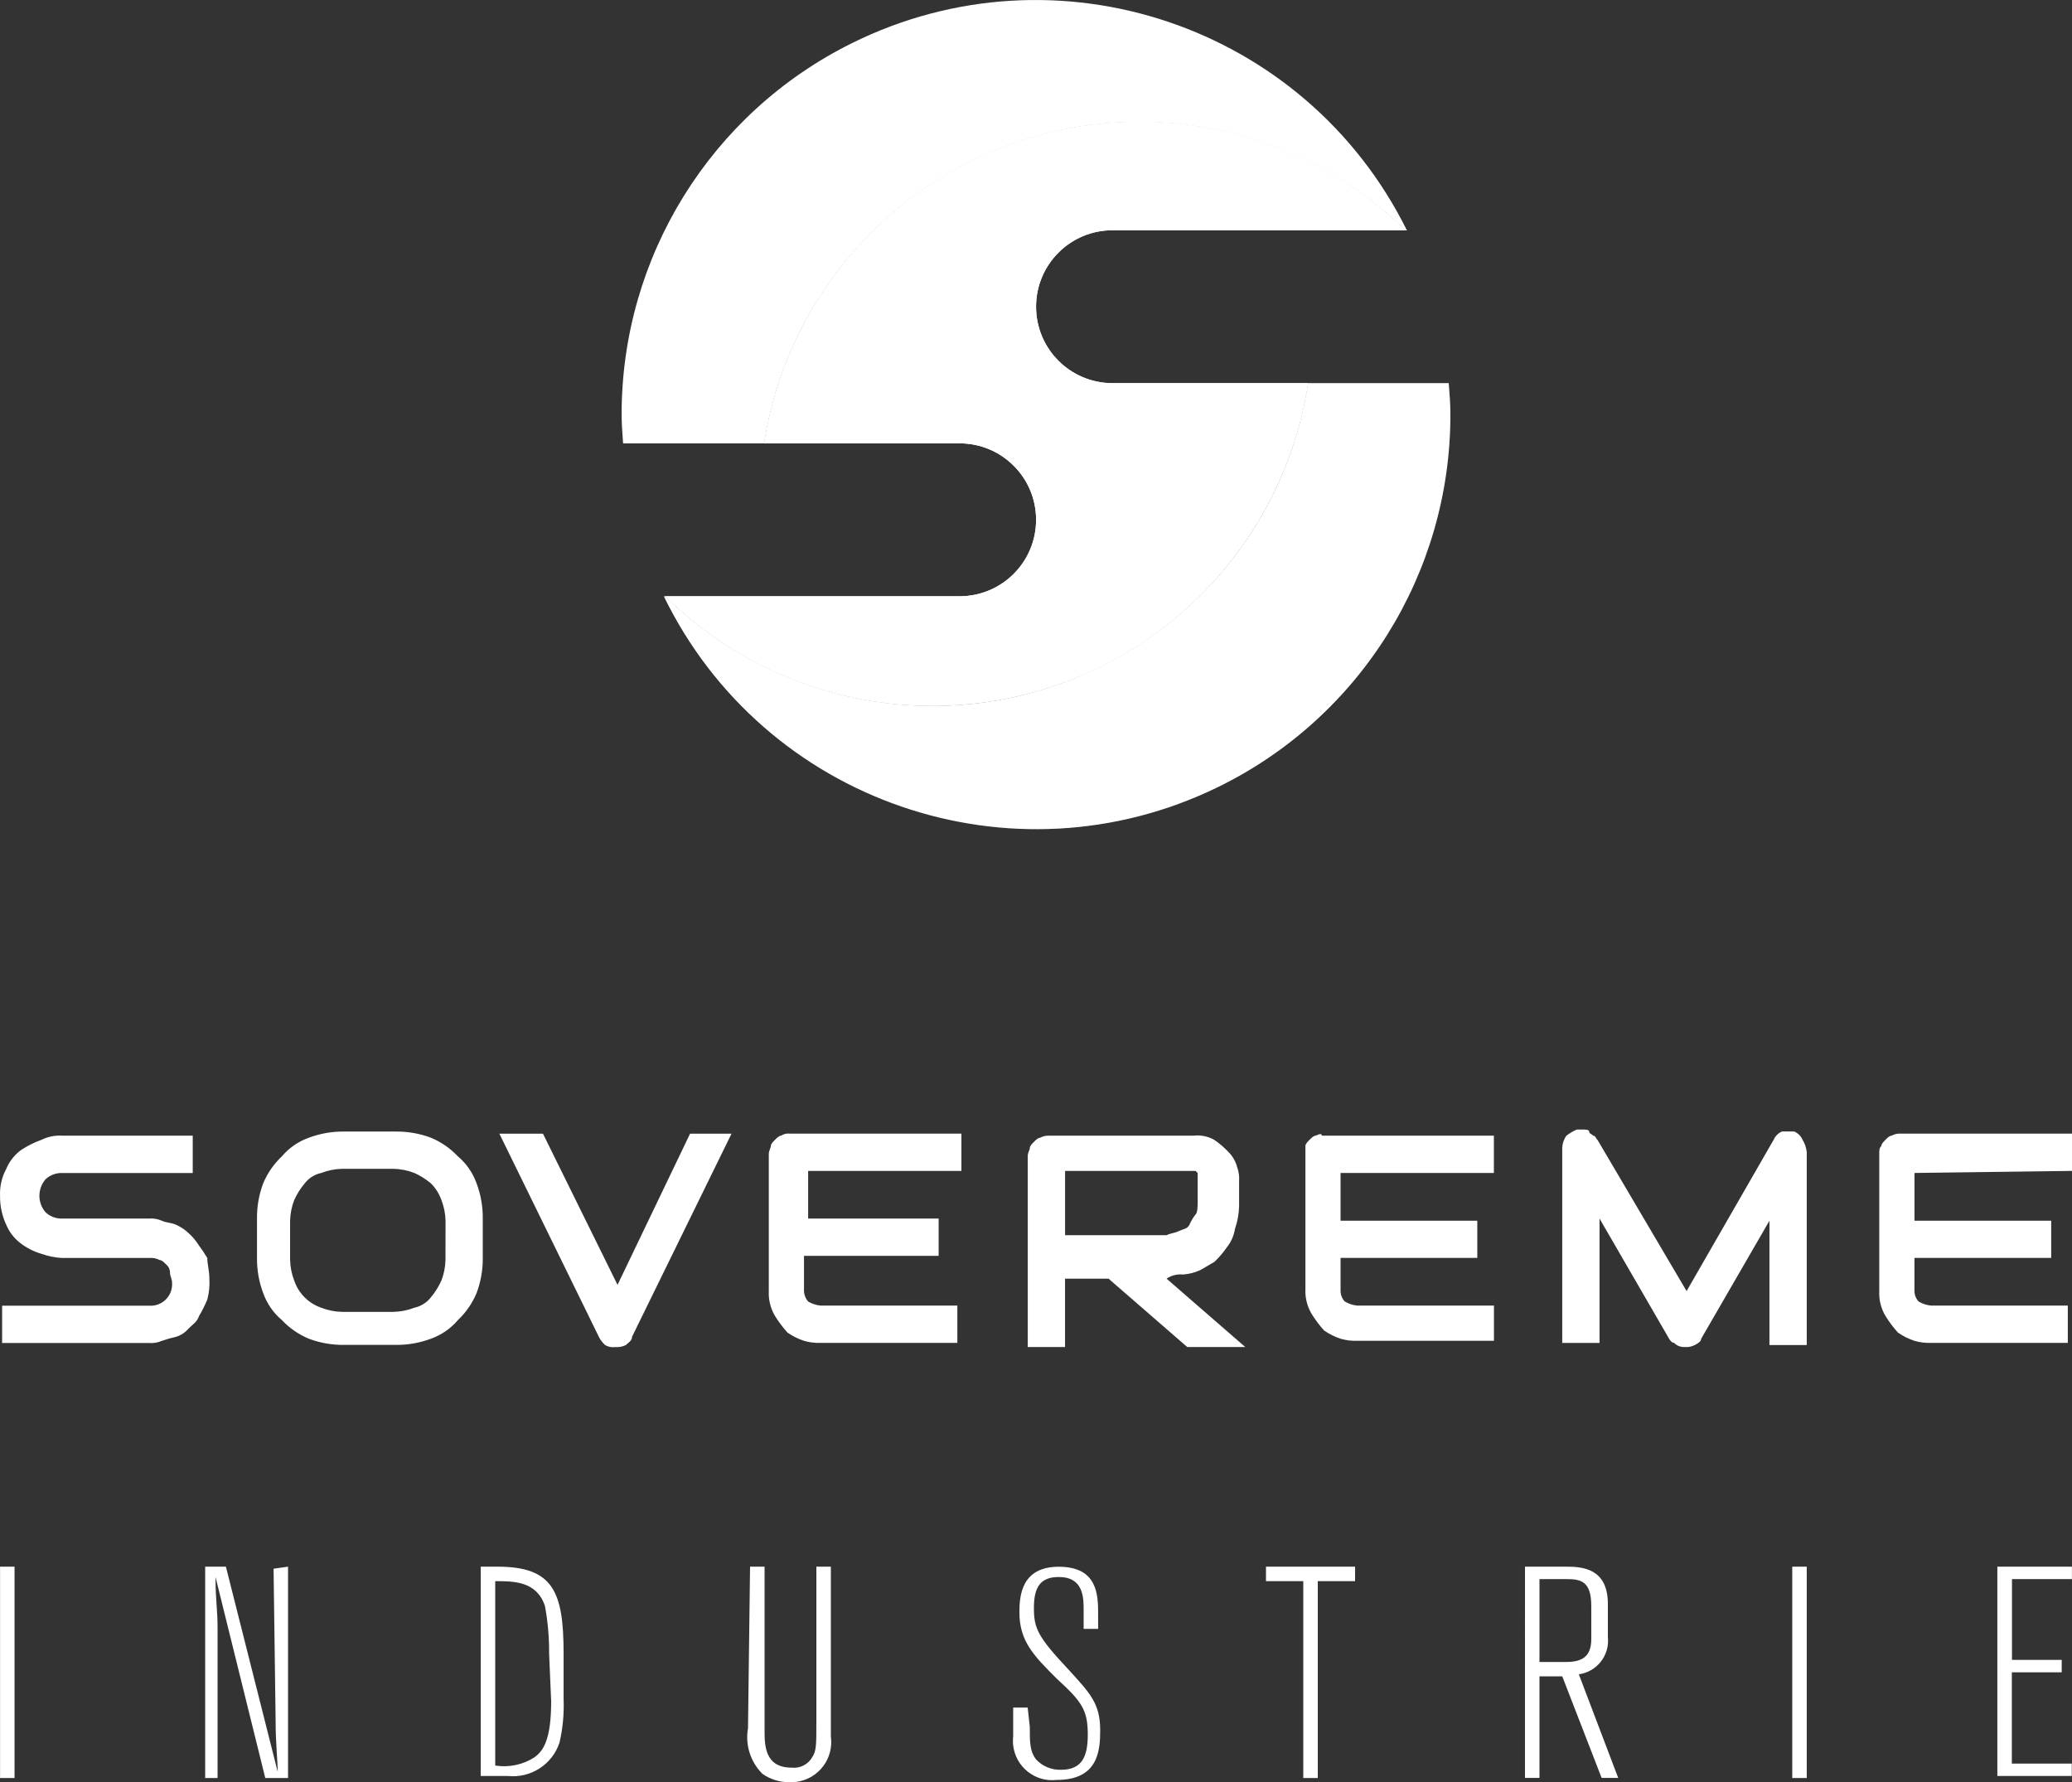
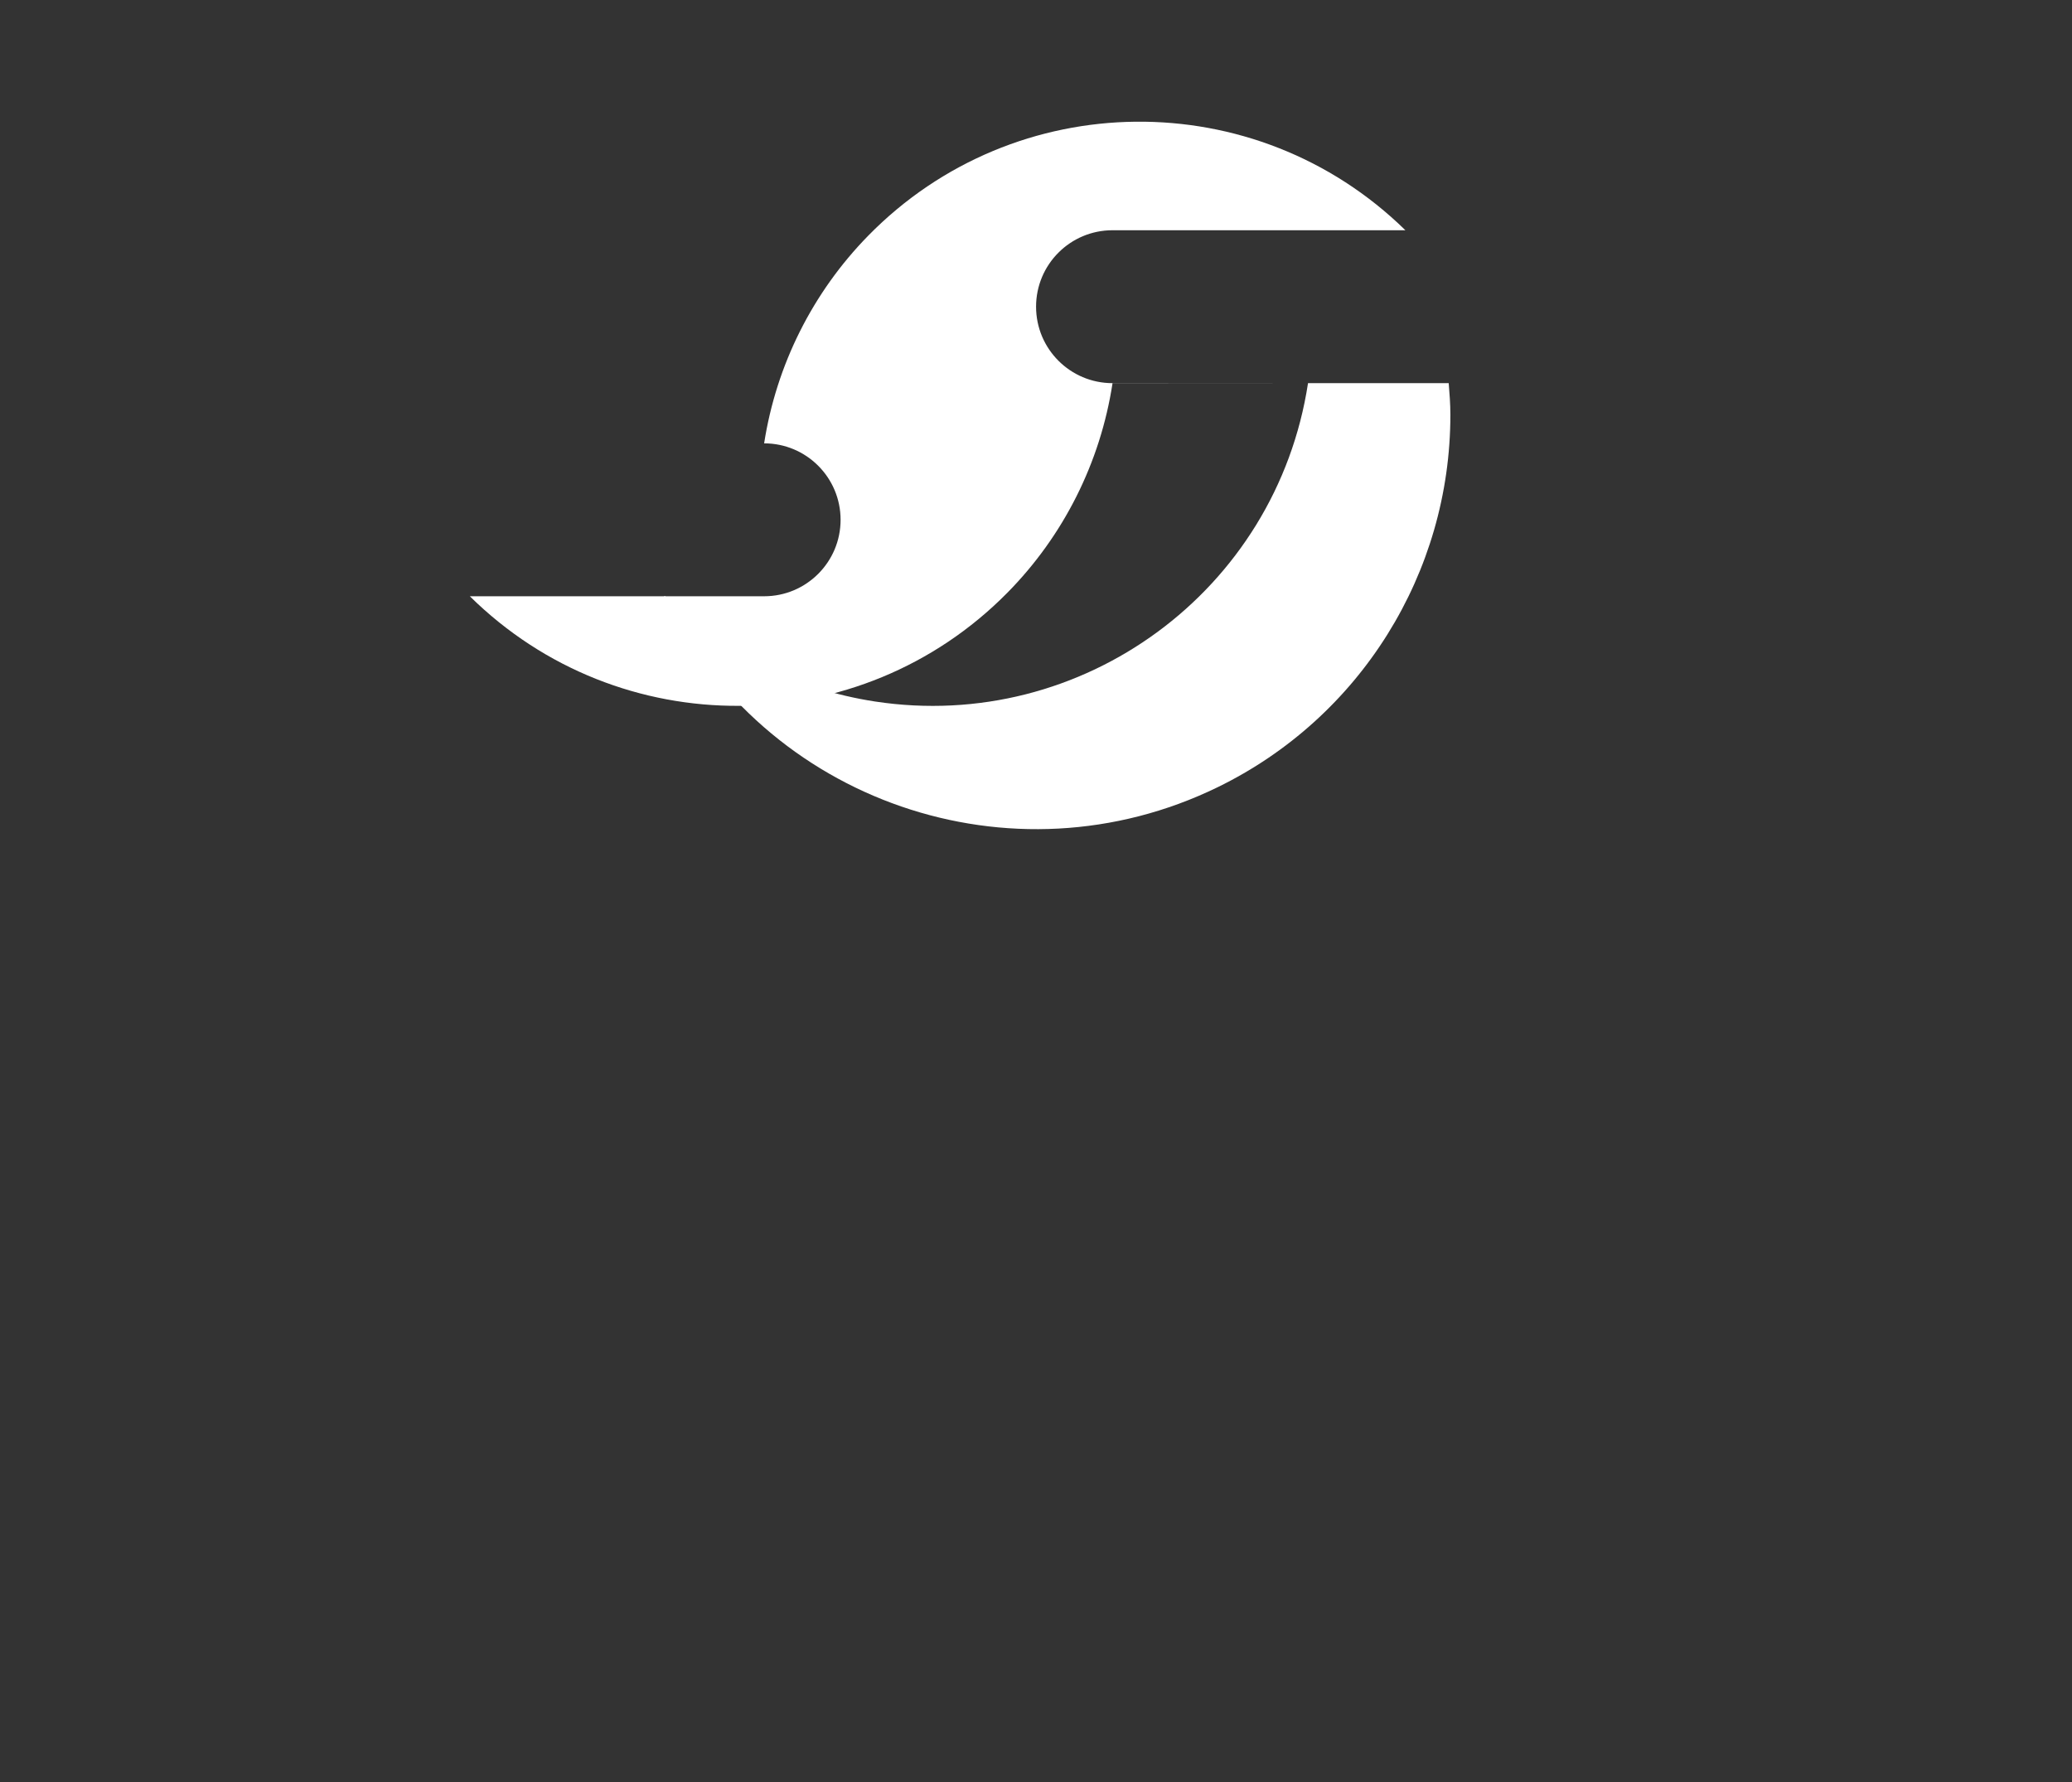
<svg xmlns="http://www.w3.org/2000/svg" viewBox="0 0 79.487 68.366">
  <rect x="0" y="0" width="79.487" height="68.366" fill="#333333" stroke="none" />
  <g fill="#fff">
-     <path d="m43.718 4.675c3.814.002 7.475 1.497 10.2 4.165h.056c-3.895-7.863-13.427-11.08-21.291-7.185-5.417 2.683-8.843 8.209-8.836 14.254 0 .374.032.739.056 1.1h5.413c1.104-7.099 7.217-12.335 14.402-12.334z" />
    <path d="m50.179 14.697c-1.215 7.96-8.652 13.427-16.612 12.213-3.038-.464-5.852-1.875-8.039-4.034h-.06c3.844 7.888 13.356 11.166 21.244 7.322 5.466-2.664 8.932-8.213 8.928-14.293 0-.405-.032-.811-.064-1.208z" />
-     <path d="m50.179 14.697c-1.215 7.96-8.652 13.427-16.612 12.213-3.038-.464-5.852-1.875-8.039-4.034h-.06c3.844 7.888 13.356 11.166 21.244 7.322 5.466-2.664 8.932-8.213 8.928-14.293 0-.405-.032-.811-.064-1.208z" opacity=".2" />
-     <path d="m50.179 14.698h-7.5c-1.62 0-2.933-1.313-2.933-2.933s1.313-2.933 2.933-2.933h11.235c-5.749-5.633-14.975-5.539-20.608.21-2.129 2.173-3.525 4.959-3.992 7.965h7.5c1.62 0 2.933 1.313 2.933 2.933s-1.313 2.933-2.933 2.933h-11.29c5.731 5.657 14.962 5.597 20.619-.133 2.159-2.187 3.571-5 4.036-8.038z" />
-     <path d="m50.179 14.698h-7.5c-1.62 0-2.933-1.313-2.933-2.933s1.313-2.933 2.933-2.933h11.235c-5.749-5.633-14.975-5.539-20.608.21-2.129 2.173-3.525 4.959-3.992 7.965h7.5c1.62 0 2.933 1.313 2.933 2.933s-1.313 2.933-2.933 2.933h-11.29c5.731 5.657 14.962 5.597 20.619-.133 2.159-2.187 3.571-5 4.036-8.038z" />
-     <path d="m7.632 47.778c-.109-.178-.244-.339-.4-.477-.139-.133-.301-.24-.477-.318-.159-.079-.4-.079-.556-.159-.15-.065-.314-.092-.477-.079h-3.336c-.235.007-.463-.079-.636-.238-.318-.364-.318-.908 0-1.272.173-.159.401-.245.636-.238h5.008v-1.432h-5.008c-.274-.017-.548.037-.795.159-.28.101-.547.235-.795.4-.246.185-.437.432-.556.715-.171.316-.253.672-.238 1.031-.006.384.075.765.238 1.113.119.283.31.53.556.715.239.18.508.316.795.4.256.091.524.145.795.159h3.339c.138-.013.277.015.4.079.079 0 .159.079.238.159.098.077.157.193.159.318 0 .159.079.238.079.4.03.452-.312.844-.764.874-.037.002-.073.002-.11 0h-5.646v1.431h5.644c.163.013.327-.014.477-.079.182-.064.368-.117.556-.159.186-.058.352-.168.477-.318.159-.159.318-.238.4-.477.122-.204.228-.416.318-.636.07-.259.096-.527.079-.795 0-.318-.079-.556-.079-.795-.097-.167-.205-.327-.321-.481zm9.935-3.418c-.29-.308-.642-.552-1.033-.715-.432-.163-.89-.243-1.351-.238h-1.987c-.461-.005-.919.075-1.351.238-.401.143-.758.39-1.033.715-.308.29-.552.642-.715 1.033-.163.432-.243.89-.238 1.351v1.51c-.005.461.075.919.238 1.351.143.401.39.758.715 1.033.291.308.642.552 1.033.715.432.163.89.243 1.351.238h1.987c.461.005.919-.075 1.351-.238.401-.143.758-.39 1.033-.715.308-.29.552-.642.715-1.033.163-.432.243-.89.238-1.351v-1.51c.005-.461-.075-.919-.238-1.351-.143-.401-.389-.757-.714-1.033zm-.477 3.974c-.007.272-.06.541-.159.795-.104.229-.239.443-.4.636-.158.204-.383.346-.636.4-.254.099-.523.152-.795.159h-1.983c-.272-.007-.541-.06-.795-.159-.486-.168-.868-.551-1.034-1.038-.099-.254-.152-.523-.159-.795v-1.505c.007-.272.06-.541.159-.795.104-.229.239-.443.4-.636.158-.204.383-.346.636-.4.254-.099.523-.152.795-.159h1.983c.272.007.541.06.795.159.229.104.443.239.636.4.178.18.315.397.4.636.099.254.152.523.159.795zm6.6.954-2.861-5.8h-1.672l3.815 7.789c.059.12.14.227.238.318.12.072.262.1.4.079.138.013.277-.015.4-.079.079-.079.238-.159.238-.318l3.815-7.789h-1.59zm6.279-5.723c-.079 0-.159.079-.238.159s-.159.159-.159.238-.079.159-.079.318v5.247c-.016.334.066.666.238.954.14.226.299.439.477.636.195.137.409.244.636.318.206.061.421.087.636.079h5.246v-1.431h-5.249c-.168-.016-.33-.069-.475-.156-.113-.132-.17-.303-.159-.477v-1.275h5.166v-1.43h-5.007v-1.828h5.88v-1.431h-6.6c-.111-.011-.222.017-.315.079zm15.42 5.325c.22-.015.435-.069.636-.159.159-.079.4-.238.556-.318.178-.168.338-.354.477-.556.167-.206.277-.453.318-.715.098-.281.152-.576.159-.874v-.954c.013-.189-.014-.378-.079-.556-.057-.209-.167-.401-.318-.556-.168-.178-.354-.338-.556-.477-.241-.136-.52-.192-.795-.159h-5.567c-.111-.004-.221.024-.318.079-.079 0-.159.079-.238.159s-.159.159-.159.238-.079.159-.079.318v7.312h1.431v-2.622h1.669l3.02 2.623h2.226l-3.02-2.623c.186-.126.411-.182.634-.159h.003zm-4.53-1.431v-2.542h5.007l.079.079v1.113c0 .159 0 .4-.079.477-.097.122-.177.257-.238.4-.079.159-.238.159-.4.238s-.318.079-.477.159h-3.895zm9.617-3.895c-.079 0-.159.079-.238.159s-.159.159-.159.238v5.486c-.016.334.066.666.238.954.14.226.299.439.477.636.195.137.409.244.636.318.206.061.421.087.636.079h5.246v-1.351h-5.249c-.169-.016-.332-.071-.477-.159-.1-.109-.157-.252-.159-.4v-1.269h5.246v-1.428h-5.246v-1.831h5.882v-1.431h-6.6c.002-.079-.077-.079-.236 0h.003zm18.36-.159h-.477c-.142.062-.256.176-.318.318l-3.339 5.804-3.418-5.8c-.079-.079-.079-.159-.159-.159-.079-.079-.159-.079-.159-.159s-.159-.079-.238-.079h-.238c-.143.061-.278.141-.4.238-.1.139-.155.306-.159.477v7.471h1.431v-4.771l2.623 4.53c.079.159.159.238.238.238.104.109.25.167.4.159.138.013.277-.014.4-.079.159-.079.238-.159.238-.238l2.619-4.528v4.769h1.431v-7.395c-.017-.169-.071-.332-.159-.477-.063-.142-.176-.255-.318-.318h.002zm10.651 1.51v-1.429h-6.6c-.111-.004-.221.024-.318.079-.079 0-.159.079-.238.159s-.159.159-.159.238c-.079.079-.079.159-.079.318v5.247c-.016.334.066.666.238.954.14.226.299.439.477.636.195.137.409.244.636.318.206.061.421.087.636.079h5.246v-1.431h-5.246c-.169-.015-.332-.069-.478-.156-.1-.109-.157-.252-.159-.4v-1.272h5.246v-1.428h-5.245v-1.831l6.041-.079zm-78.929 15.183v8.107h-.556v-8.107zm10.492 0v8.107h-.874l-1.908-7.71c0 .954.079 1.192.079 1.987v5.723h-.476v-8.107h.795l1.987 7.869c0-.4-.079-1.113-.079-1.908l-.079-5.882.556-.079zm7.392 0h.636c2.146 0 2.543.954 2.543 3.338v1.749c.022.561-.031 1.122-.159 1.669-.281.839-1.108 1.369-1.987 1.273h-1.033s0-8.029 0-8.029zm2.623 3.338c.005-.613-.048-1.225-.159-1.828-.318-.954-1.192-.954-1.908-.954v7.073c.525.084 1.063-.029 1.51-.318.318-.238.636-.636.636-2.146l-.079-1.828zm7.71-3.338h.556v6.279c0 .556 0 1.431 1.033 1.431.321.038.634-.119.795-.4.159-.238.159-.477.159-1.351v-5.959h.556v6.518c.117.841-.47 1.618-1.311 1.736-.092.013-.186.017-.279.013-.369.006-.731-.106-1.033-.318-.461-.456-.669-1.11-.556-1.749l.079-6.2zm10.73 6.12c0 .636 0 .954.238 1.272.246.264.593.41.954.4.795 0 1.033-.477 1.033-1.351 0-.954-.238-1.272-1.192-2.146-.874-.874-1.431-1.431-1.431-2.543 0-.636.079-1.749 1.51-1.749 1.51 0 1.51 1.113 1.51 1.828v.556h-.556v-.718c0-.477 0-1.272-.954-1.272-.715 0-.954.4-.954 1.192s.159 1.113 1.351 2.384c.795.874 1.192 1.272 1.192 2.3 0 .795-.079 1.908-1.669 1.908-.826.096-1.573-.497-1.669-1.323-.013-.115-.013-.231 0-.346v-1.107h.556l.079.715zm12.479-6.12v.556h-1.431v7.551h-.556v-7.551h-1.431v-.556zm6.518 0h1.59c.636 0 1.59.079 1.59 1.431v1.272c.075.698-.418 1.33-1.114 1.426l1.51 3.974h-.636l-1.51-3.895h-.874v3.895h-.556zm.556.477v3.179h1.033c.636 0 .954-.238.954-.874v-1.272c0-.954-.4-1.033-.954-1.033zm10.253-.477v8.107h-.556v-8.107zm7.312 0h2.861v.477h-2.3v3.1h1.908v.477h-1.913v3.5h2.3v.475h-2.856z" />
+     <path d="m50.179 14.698h-7.5c-1.62 0-2.933-1.313-2.933-2.933s1.313-2.933 2.933-2.933h11.235c-5.749-5.633-14.975-5.539-20.608.21-2.129 2.173-3.525 4.959-3.992 7.965c1.62 0 2.933 1.313 2.933 2.933s-1.313 2.933-2.933 2.933h-11.29c5.731 5.657 14.962 5.597 20.619-.133 2.159-2.187 3.571-5 4.036-8.038z" />
  </g>
</svg>